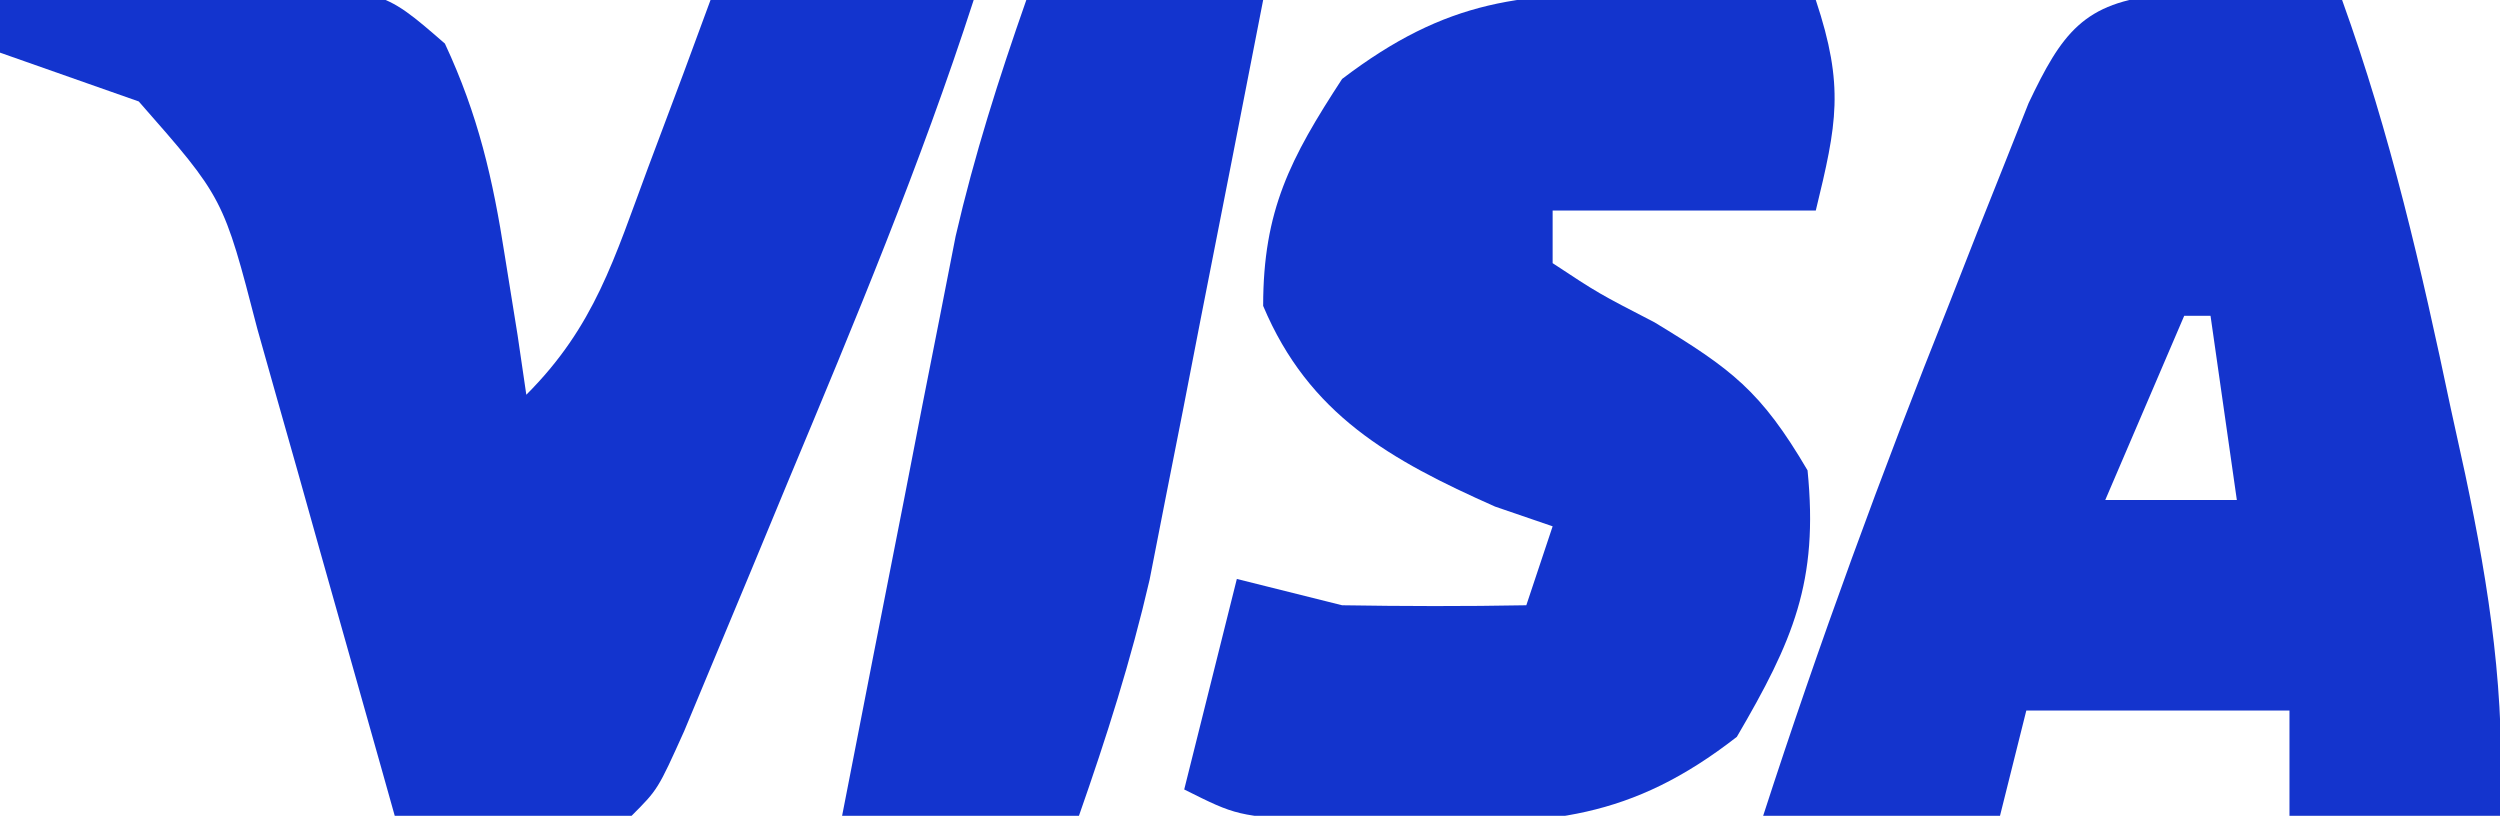
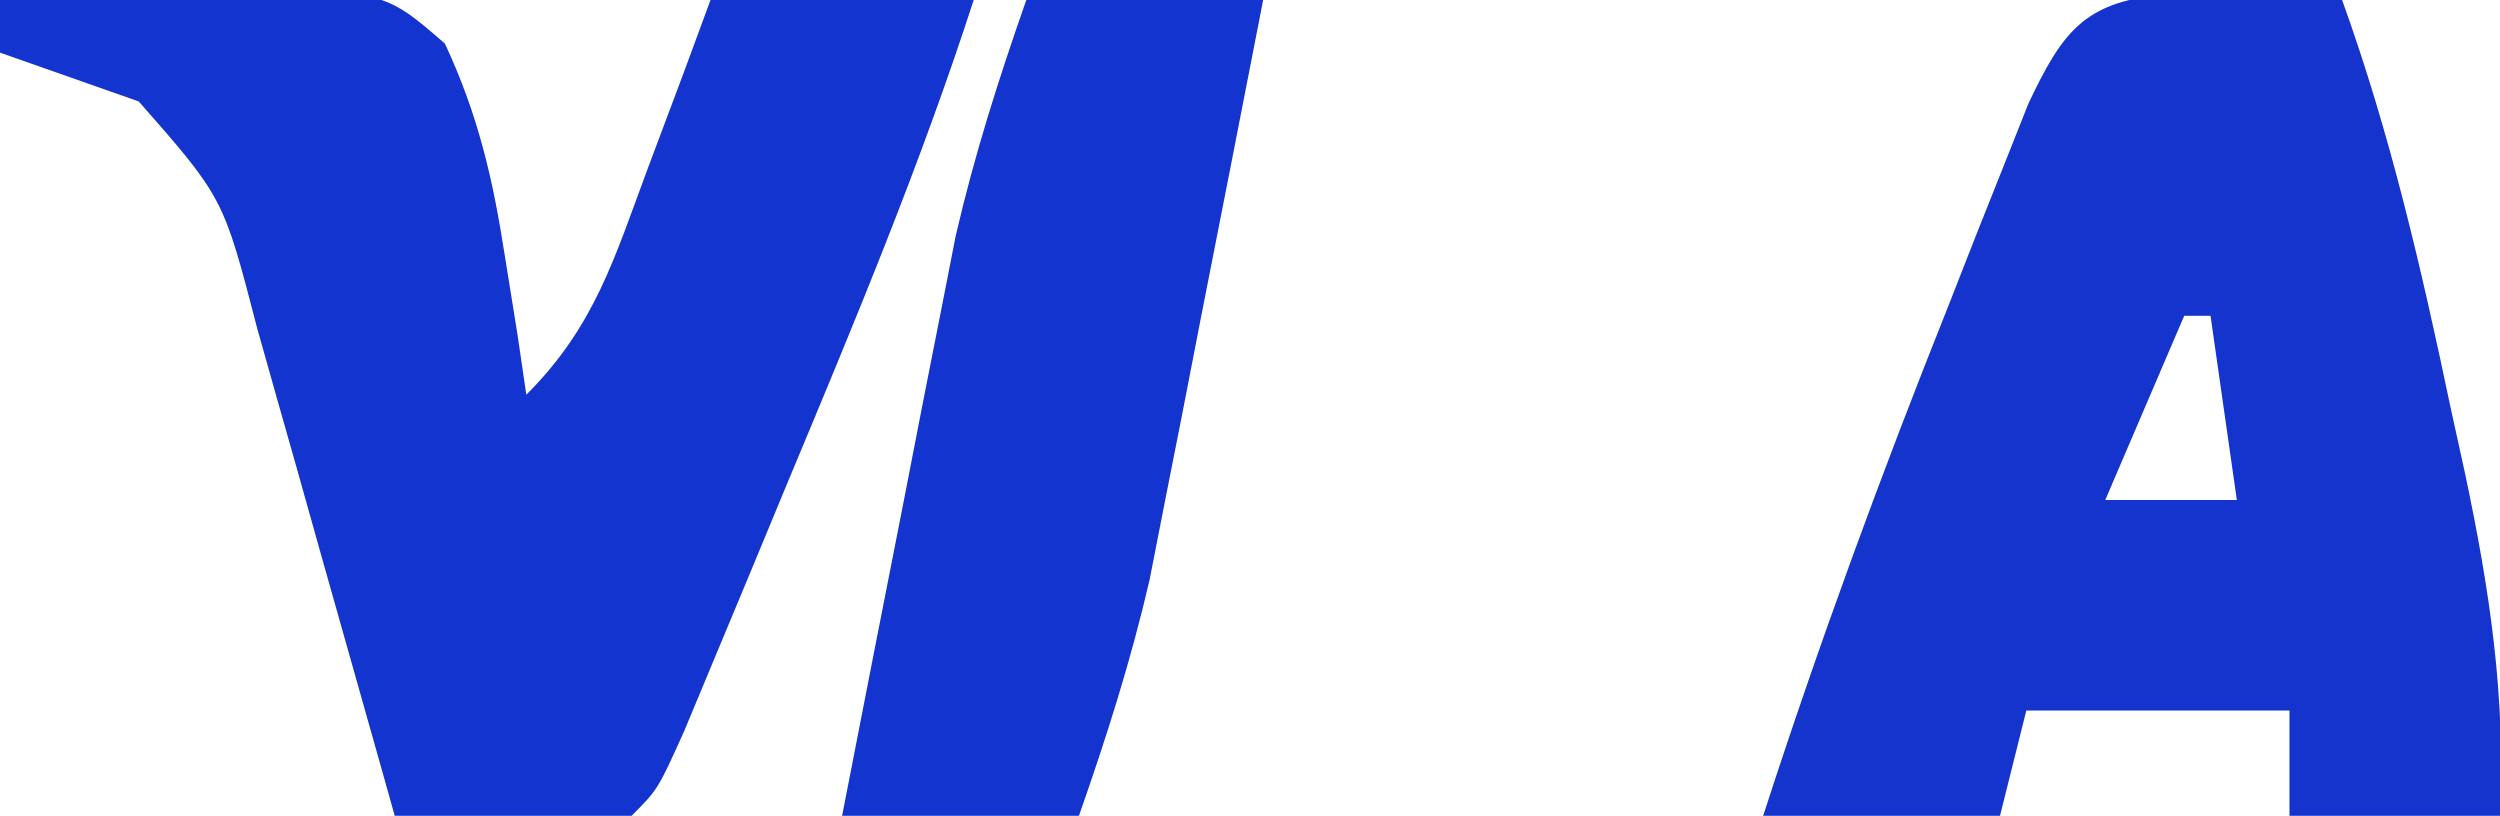
<svg xmlns="http://www.w3.org/2000/svg" height="31" version="1.1" width="95">
  <path d="M0 0 C1.218 0.035 1.218 0.035 2.461 0.07 C3.687 0.097 3.687 0.097 4.938 0.125 C5.877 0.16 5.877 0.16 6.836 0.195 C8.671 5.286 9.852 10.412 10.961 15.695 C11.143 16.524 11.324 17.353 11.512 18.207 C12.444 22.614 13.057 26.662 12.836 31.195 C10.196 31.195 7.556 31.195 4.836 31.195 C4.836 29.875 4.836 28.555 4.836 27.195 C1.536 27.195 -1.764 27.195 -5.164 27.195 C-5.494 28.515 -5.824 29.835 -6.164 31.195 C-9.134 31.195 -12.104 31.195 -15.164 31.195 C-13.033 24.616 -10.667 18.179 -8.102 11.758 C-7.575 10.413 -7.575 10.413 -7.037 9.041 C-6.696 8.186 -6.355 7.33 -6.004 6.449 C-5.698 5.679 -5.393 4.909 -5.078 4.115 C-3.82 1.473 -2.994 0.27 0 0 Z M0.836 12.195 C-0.649 15.66 -0.649 15.66 -2.164 19.195 C-0.514 19.195 1.136 19.195 2.836 19.195 C2.506 16.885 2.176 14.575 1.836 12.195 C1.506 12.195 1.176 12.195 0.836 12.195 Z" fill="#1434CD" transform="translate(82.164,-0.195)" />
-   <path d="M0 0 C2.439 -0.108 4.873 -0.187 7.312 -0.25 C8.003 -0.284 8.693 -0.317 9.404 -0.352 C14.482 -0.45 14.482 -0.45 16.906 1.656 C18.172 4.369 18.73 6.792 19.188 9.75 C19.346 10.735 19.505 11.72 19.668 12.734 C19.778 13.482 19.887 14.23 20 15 C22.605 12.395 23.341 9.821 24.625 6.375 C25.071 5.186 25.517 3.998 25.977 2.773 C26.314 1.858 26.652 0.943 27 0 C30.3 0 33.6 0 37 0 C34.978 6.252 32.47 12.254 29.938 18.312 C29.478 19.422 29.018 20.531 28.545 21.674 C27.887 23.253 27.887 23.253 27.215 24.863 C26.613 26.306 26.613 26.306 26 27.779 C25 30 25 30 24 31 C22.481 31.072 20.958 31.084 19.438 31.062 C18.611 31.053 17.785 31.044 16.934 31.035 C15.976 31.018 15.976 31.018 15 31 C14.829 30.39 14.657 29.78 14.481 29.152 C13.698 26.371 12.912 23.592 12.125 20.812 C11.856 19.853 11.586 18.893 11.309 17.904 C11.044 16.973 10.78 16.042 10.508 15.082 C10.146 13.802 10.146 13.802 9.778 12.495 C8.49 7.517 8.49 7.517 5.273 3.855 C4.647 3.635 4.02 3.415 3.375 3.188 C2.261 2.796 1.147 2.404 0 2 C0 1.34 0 0.68 0 0 Z" fill="#1334CE" transform="translate(0,0)" />
-   <path d="M0 0 C1.742 0.041 1.742 0.041 3.52 0.082 C4.4 0.117 5.28 0.152 6.188 0.188 C7.284 3.477 6.987 4.901 6.188 8.188 C2.888 8.188 -0.412 8.188 -3.812 8.188 C-3.812 8.848 -3.812 9.508 -3.812 10.188 C-2.077 11.333 -2.077 11.333 0.062 12.438 C2.989 14.215 4.098 15.034 5.875 18.062 C6.298 22.297 5.323 24.536 3.188 28.188 C-0.846 31.329 -3.965 31.544 -9 31.438 C-10.231 31.422 -11.462 31.407 -12.73 31.391 C-15.812 31.188 -15.812 31.188 -17.812 30.188 C-17.152 27.547 -16.492 24.907 -15.812 22.188 C-14.492 22.517 -13.172 22.848 -11.812 23.188 C-9.479 23.226 -7.145 23.232 -4.812 23.188 C-4.482 22.198 -4.152 21.207 -3.812 20.188 C-4.534 19.94 -5.256 19.692 -6 19.438 C-9.984 17.667 -13.074 15.941 -14.812 11.812 C-14.812 8.186 -13.785 6.211 -11.812 3.188 C-7.836 0.16 -4.934 -0.15 0 0 Z" fill="#1334CD" transform="translate(62.812,-0.188)" />
+   <path d="M0 0 C2.439 -0.108 4.873 -0.187 7.312 -0.25 C14.482 -0.45 14.482 -0.45 16.906 1.656 C18.172 4.369 18.73 6.792 19.188 9.75 C19.346 10.735 19.505 11.72 19.668 12.734 C19.778 13.482 19.887 14.23 20 15 C22.605 12.395 23.341 9.821 24.625 6.375 C25.071 5.186 25.517 3.998 25.977 2.773 C26.314 1.858 26.652 0.943 27 0 C30.3 0 33.6 0 37 0 C34.978 6.252 32.47 12.254 29.938 18.312 C29.478 19.422 29.018 20.531 28.545 21.674 C27.887 23.253 27.887 23.253 27.215 24.863 C26.613 26.306 26.613 26.306 26 27.779 C25 30 25 30 24 31 C22.481 31.072 20.958 31.084 19.438 31.062 C18.611 31.053 17.785 31.044 16.934 31.035 C15.976 31.018 15.976 31.018 15 31 C14.829 30.39 14.657 29.78 14.481 29.152 C13.698 26.371 12.912 23.592 12.125 20.812 C11.856 19.853 11.586 18.893 11.309 17.904 C11.044 16.973 10.78 16.042 10.508 15.082 C10.146 13.802 10.146 13.802 9.778 12.495 C8.49 7.517 8.49 7.517 5.273 3.855 C4.647 3.635 4.02 3.415 3.375 3.188 C2.261 2.796 1.147 2.404 0 2 C0 1.34 0 0.68 0 0 Z" fill="#1334CE" transform="translate(0,0)" />
  <path d="M0 0 C2.97 0 5.94 0 9 0 C8.215 4.043 7.421 8.084 6.625 12.125 C6.403 13.267 6.182 14.409 5.953 15.586 C5.734 16.695 5.515 17.803 5.289 18.945 C5.09 19.961 4.891 20.977 4.686 22.024 C3.977 25.098 3.043 28.025 2 31 C-0.97 31 -3.94 31 -7 31 C-6.215 26.957 -5.421 22.916 -4.625 18.875 C-4.403 17.733 -4.182 16.591 -3.953 15.414 C-3.734 14.305 -3.515 13.197 -3.289 12.055 C-3.09 11.039 -2.891 10.023 -2.686 8.976 C-1.977 5.902 -1.043 2.975 0 0 Z" fill="#1334CE" transform="translate(39,0)" />
</svg>